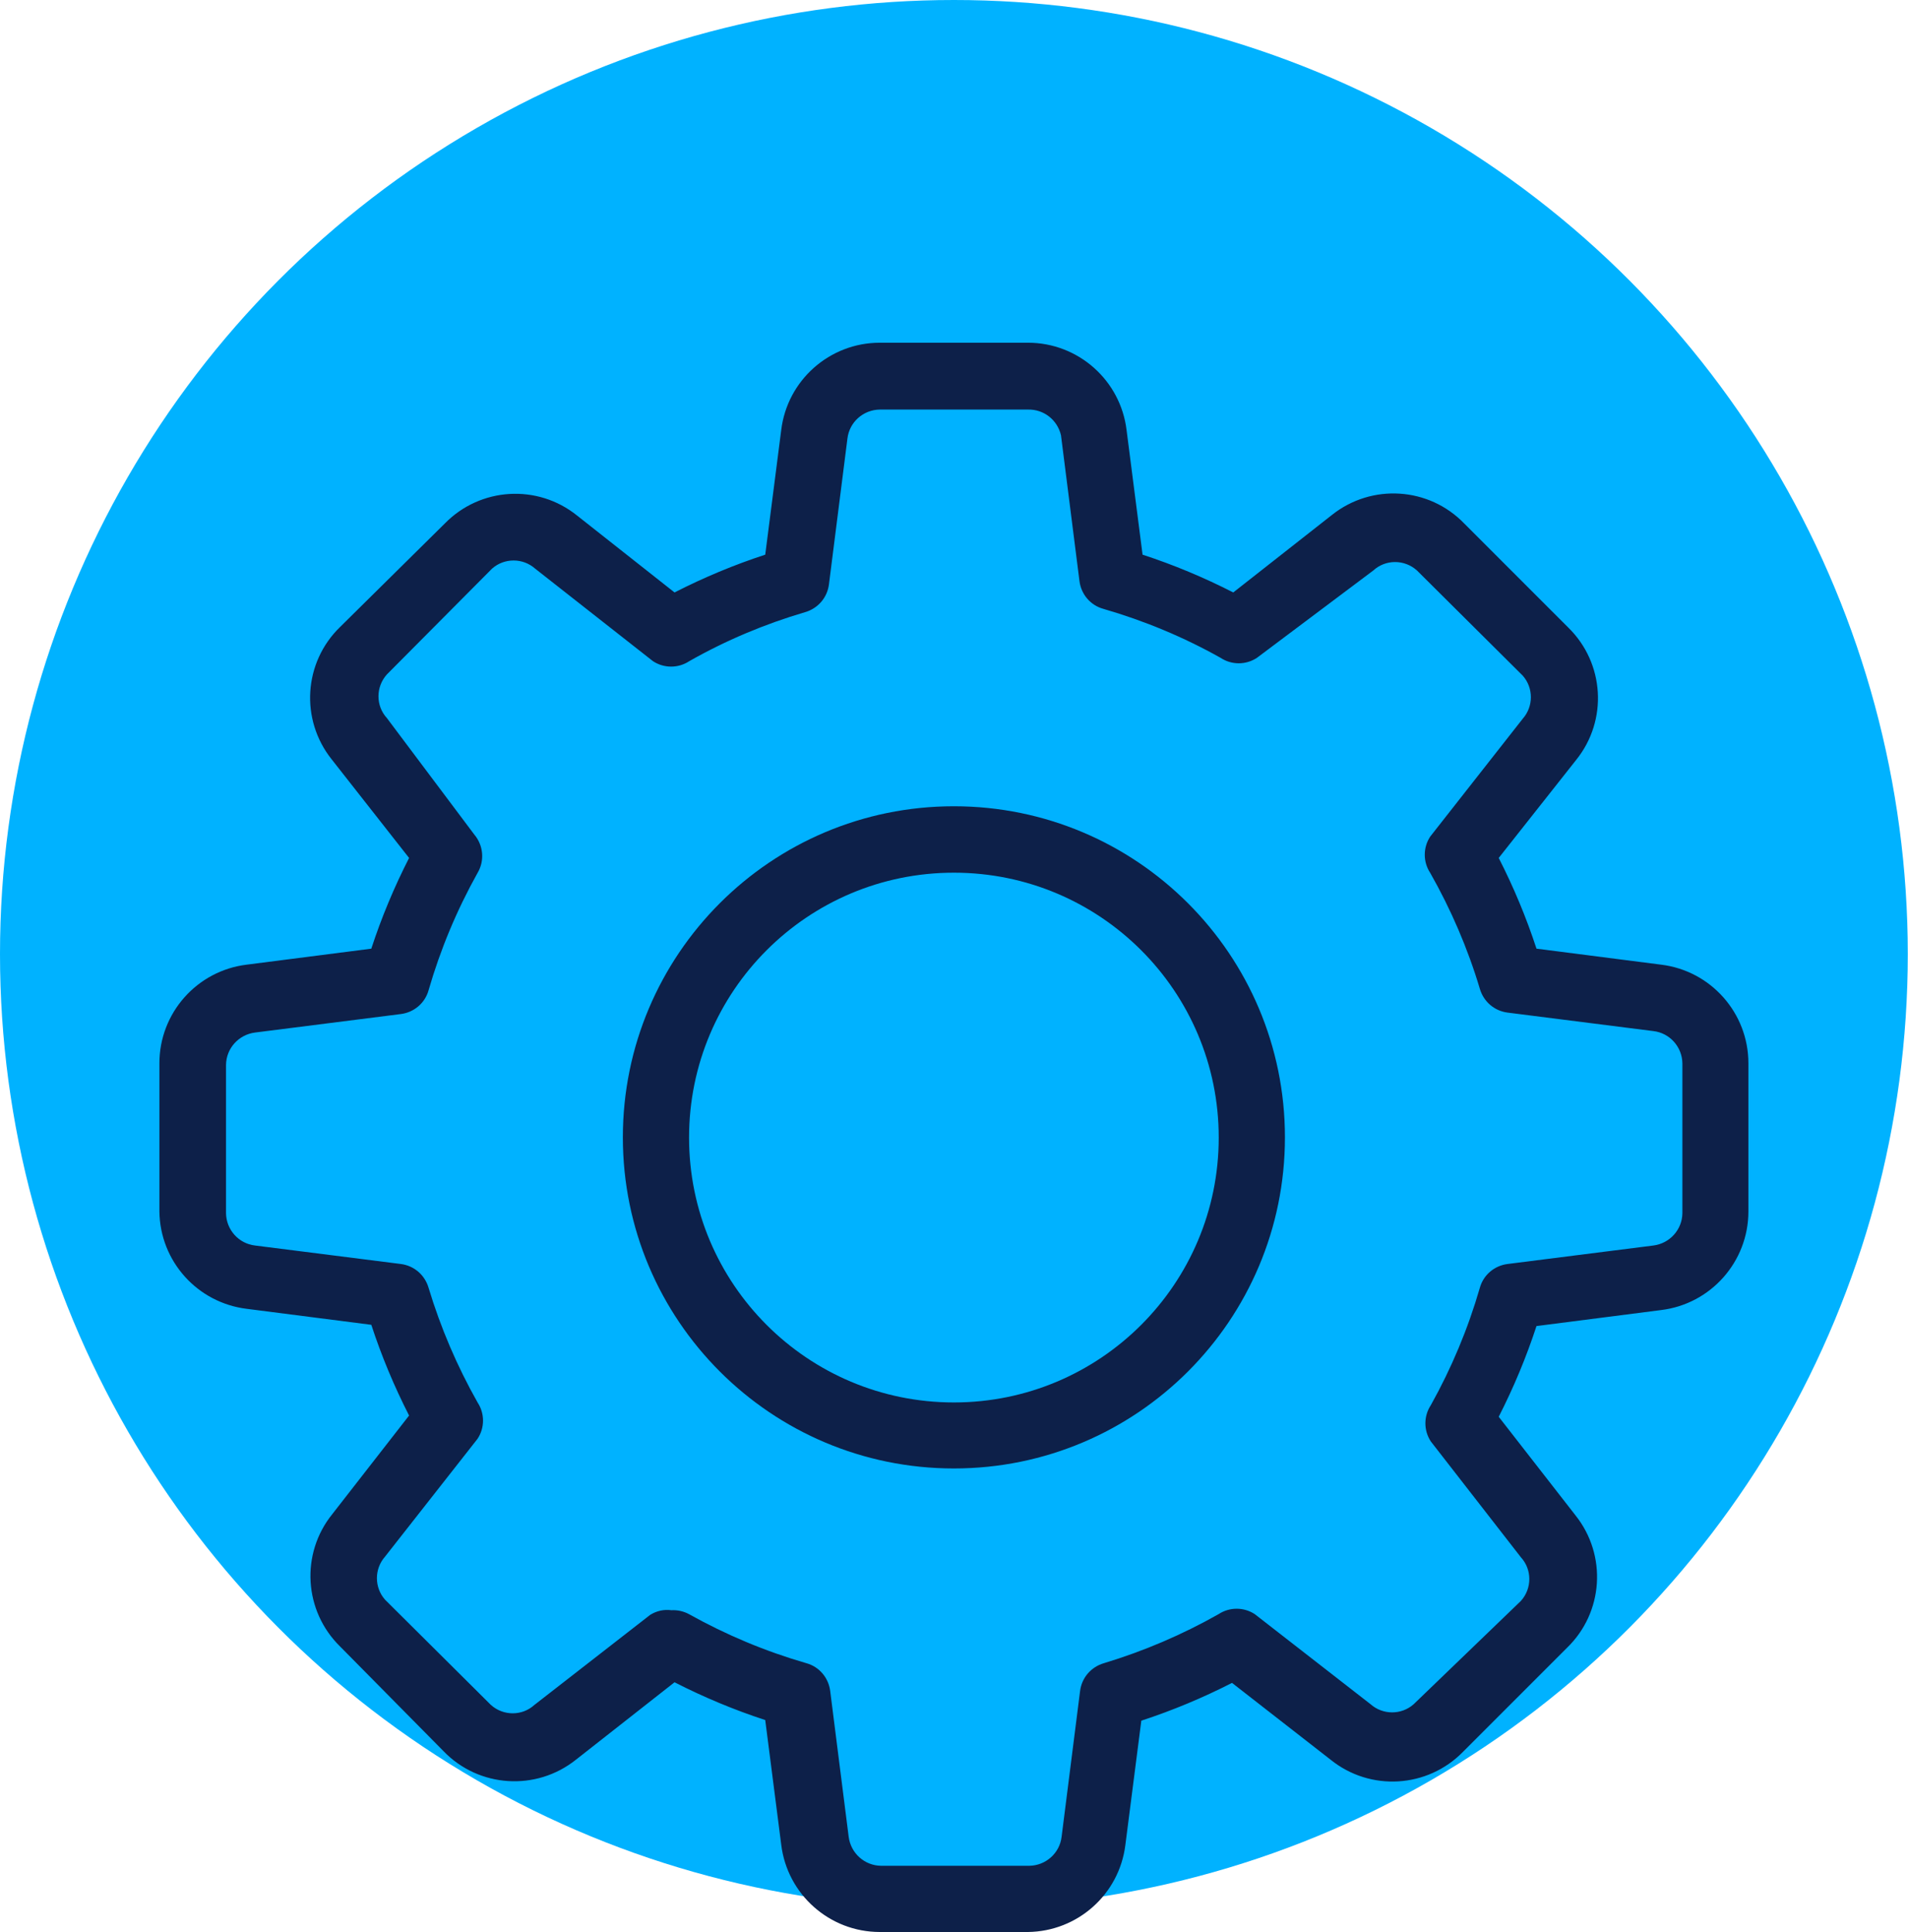
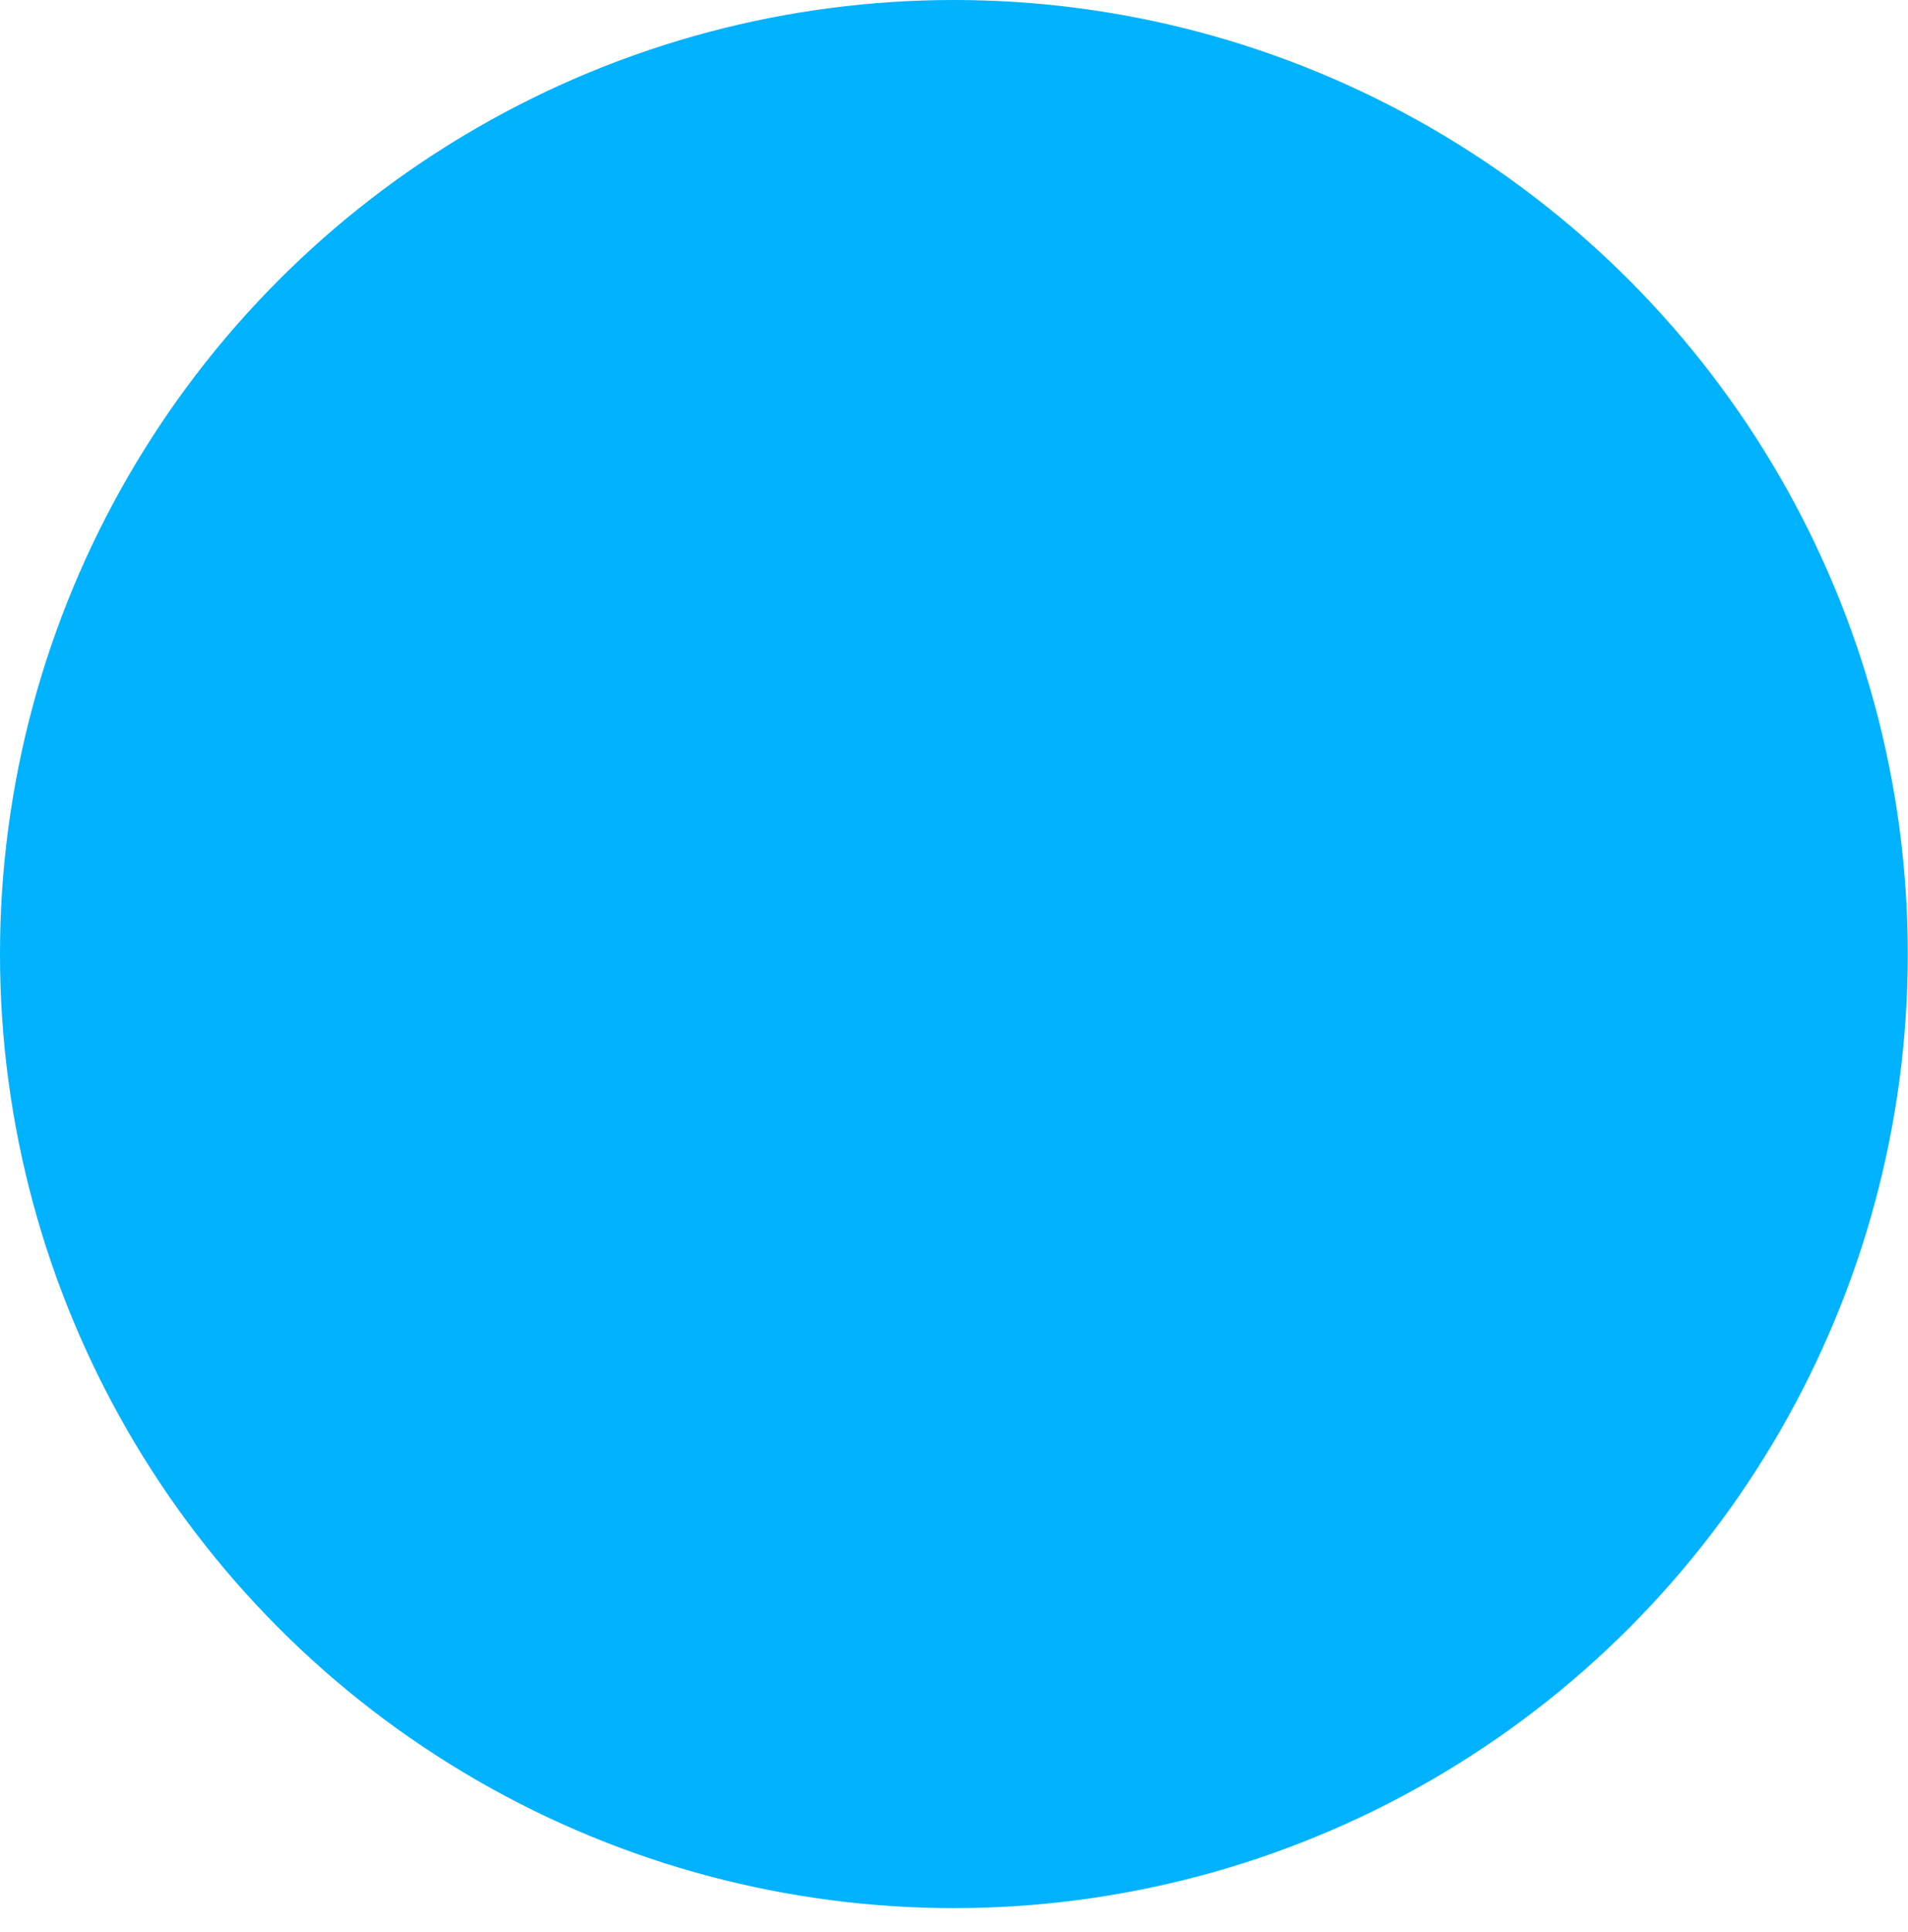
<svg xmlns="http://www.w3.org/2000/svg" id="Capa_1" data-name="Capa 1" viewBox="0 0 91.93 93.07">
  <defs>
    <style>
      .cls-1 {
        fill: #0d2049;
      }

      .cls-2 {
        fill: #00b2ff;
      }
    </style>
  </defs>
  <circle class="cls-2" cx="45.96" cy="45.96" r="45.96" />
  <g>
-     <path class="cls-1" d="M49.53,93.07h-7.14c-2.42,0-4.46-1.81-4.75-4.21l-.77-6c-1.5-.49-2.96-1.1-4.37-1.82l-4.75,3.73c-1.92,1.53-4.68,1.35-6.38-.41l-4.98-5.04c-1.75-1.71-1.92-4.47-.38-6.38l3.7-4.75c-.72-1.41-1.33-2.87-1.82-4.37l-6-.77c-2.38-.29-4.18-2.29-4.21-4.69v-7.14c0-2.42,1.81-4.46,4.21-4.75l6-.77c.49-1.5,1.1-2.96,1.82-4.37l-3.73-4.75c-1.53-1.92-1.35-4.68.41-6.38l5.04-4.98c1.71-1.75,4.47-1.92,6.38-.38l4.69,3.7c1.41-.72,2.87-1.33,4.37-1.82l.77-6c.29-2.4,2.33-4.21,4.75-4.21h7.14c2.42,0,4.46,1.81,4.75,4.21l.77,6c1.5.49,2.96,1.1,4.37,1.82l4.75-3.73c1.92-1.53,4.68-1.35,6.38.41l5.01,5.01c1.75,1.71,1.92,4.47.38,6.38l-3.73,4.72c.72,1.41,1.33,2.87,1.82,4.37l6,.77c2.4.29,4.21,2.33,4.21,4.75v7.14c0,2.42-1.81,4.46-4.21,4.75l-6,.77c-.49,1.5-1.1,2.96-1.82,4.37l3.7,4.75c1.53,1.92,1.35,4.68-.41,6.38l-5.01,5.01c-1.71,1.75-4.47,1.92-6.38.38l-4.75-3.7c-1.41.72-2.87,1.33-4.37,1.82l-.77,6c-.3,2.37-2.3,4.15-4.69,4.18ZM32.34,77.57c.3-.02.6.05.86.19,1.79,1,3.68,1.79,5.65,2.36.62.17,1.07.7,1.15,1.34l.89,7.02c.1.79.76,1.39,1.56,1.4h7.14c.8-.01,1.47-.61,1.56-1.4l.89-7.02c.08-.64.53-1.16,1.15-1.34,1.92-.58,3.77-1.37,5.52-2.36.53-.35,1.22-.35,1.75,0l5.58,4.34c.59.52,1.48.52,2.07,0l5.17-4.98c.54-.6.54-1.51,0-2.1l-4.34-5.58c-.35-.53-.35-1.22,0-1.75,1-1.79,1.79-3.68,2.36-5.65.17-.62.7-1.07,1.34-1.15l7.02-.89c.79-.1,1.39-.76,1.4-1.56v-7.21c-.01-.8-.61-1.47-1.4-1.56l-7.02-.89c-.64-.08-1.16-.53-1.34-1.15-.58-1.94-1.39-3.82-2.39-5.58-.35-.53-.35-1.22,0-1.75l4.46-5.68c.52-.59.52-1.48,0-2.07l-5.1-5.07c-.6-.54-1.51-.54-2.1,0l-5.61,4.21c-.53.35-1.22.35-1.75,0-1.78-1-3.68-1.79-5.65-2.36-.62-.17-1.07-.7-1.15-1.34l-.89-7.02c-.17-.74-.83-1.26-1.59-1.24h-7.14c-.8.01-1.47.61-1.56,1.4l-.89,7.02c-.08.64-.53,1.16-1.15,1.34-1.94.57-3.82,1.36-5.58,2.36-.53.35-1.22.35-1.75,0l-5.68-4.46c-.59-.52-1.48-.52-2.07,0l-5.07,5.1c-.54.6-.54,1.51,0,2.1l4.21,5.61c.44.52.51,1.26.16,1.85-1,1.79-1.79,3.68-2.36,5.65-.17.62-.7,1.07-1.34,1.15l-7.02.89c-.79.1-1.39.76-1.4,1.56v7.14c.01.8.61,1.47,1.4,1.56l7.02.89c.64.08,1.16.53,1.34,1.15.58,1.92,1.37,3.77,2.36,5.52.35.53.35,1.22,0,1.75l-4.46,5.68c-.52.59-.52,1.48,0,2.07l5.1,5.07c.6.54,1.51.54,2.1,0l5.58-4.34c.31-.19.66-.27,1.02-.22Z" />
-     <path class="cls-1" d="M45.96,70.74c-8.81,0-15.95-7.14-15.95-15.95s7.14-15.95,15.95-15.95,15.95,7.14,15.95,15.95-7.14,15.95-15.95,15.95ZM45.96,42.04c-7.05,0-12.76,5.71-12.76,12.76s5.71,12.76,12.76,12.76,12.76-5.71,12.76-12.76-5.71-12.76-12.76-12.76Z" />
-   </g>
+     </g>
</svg>